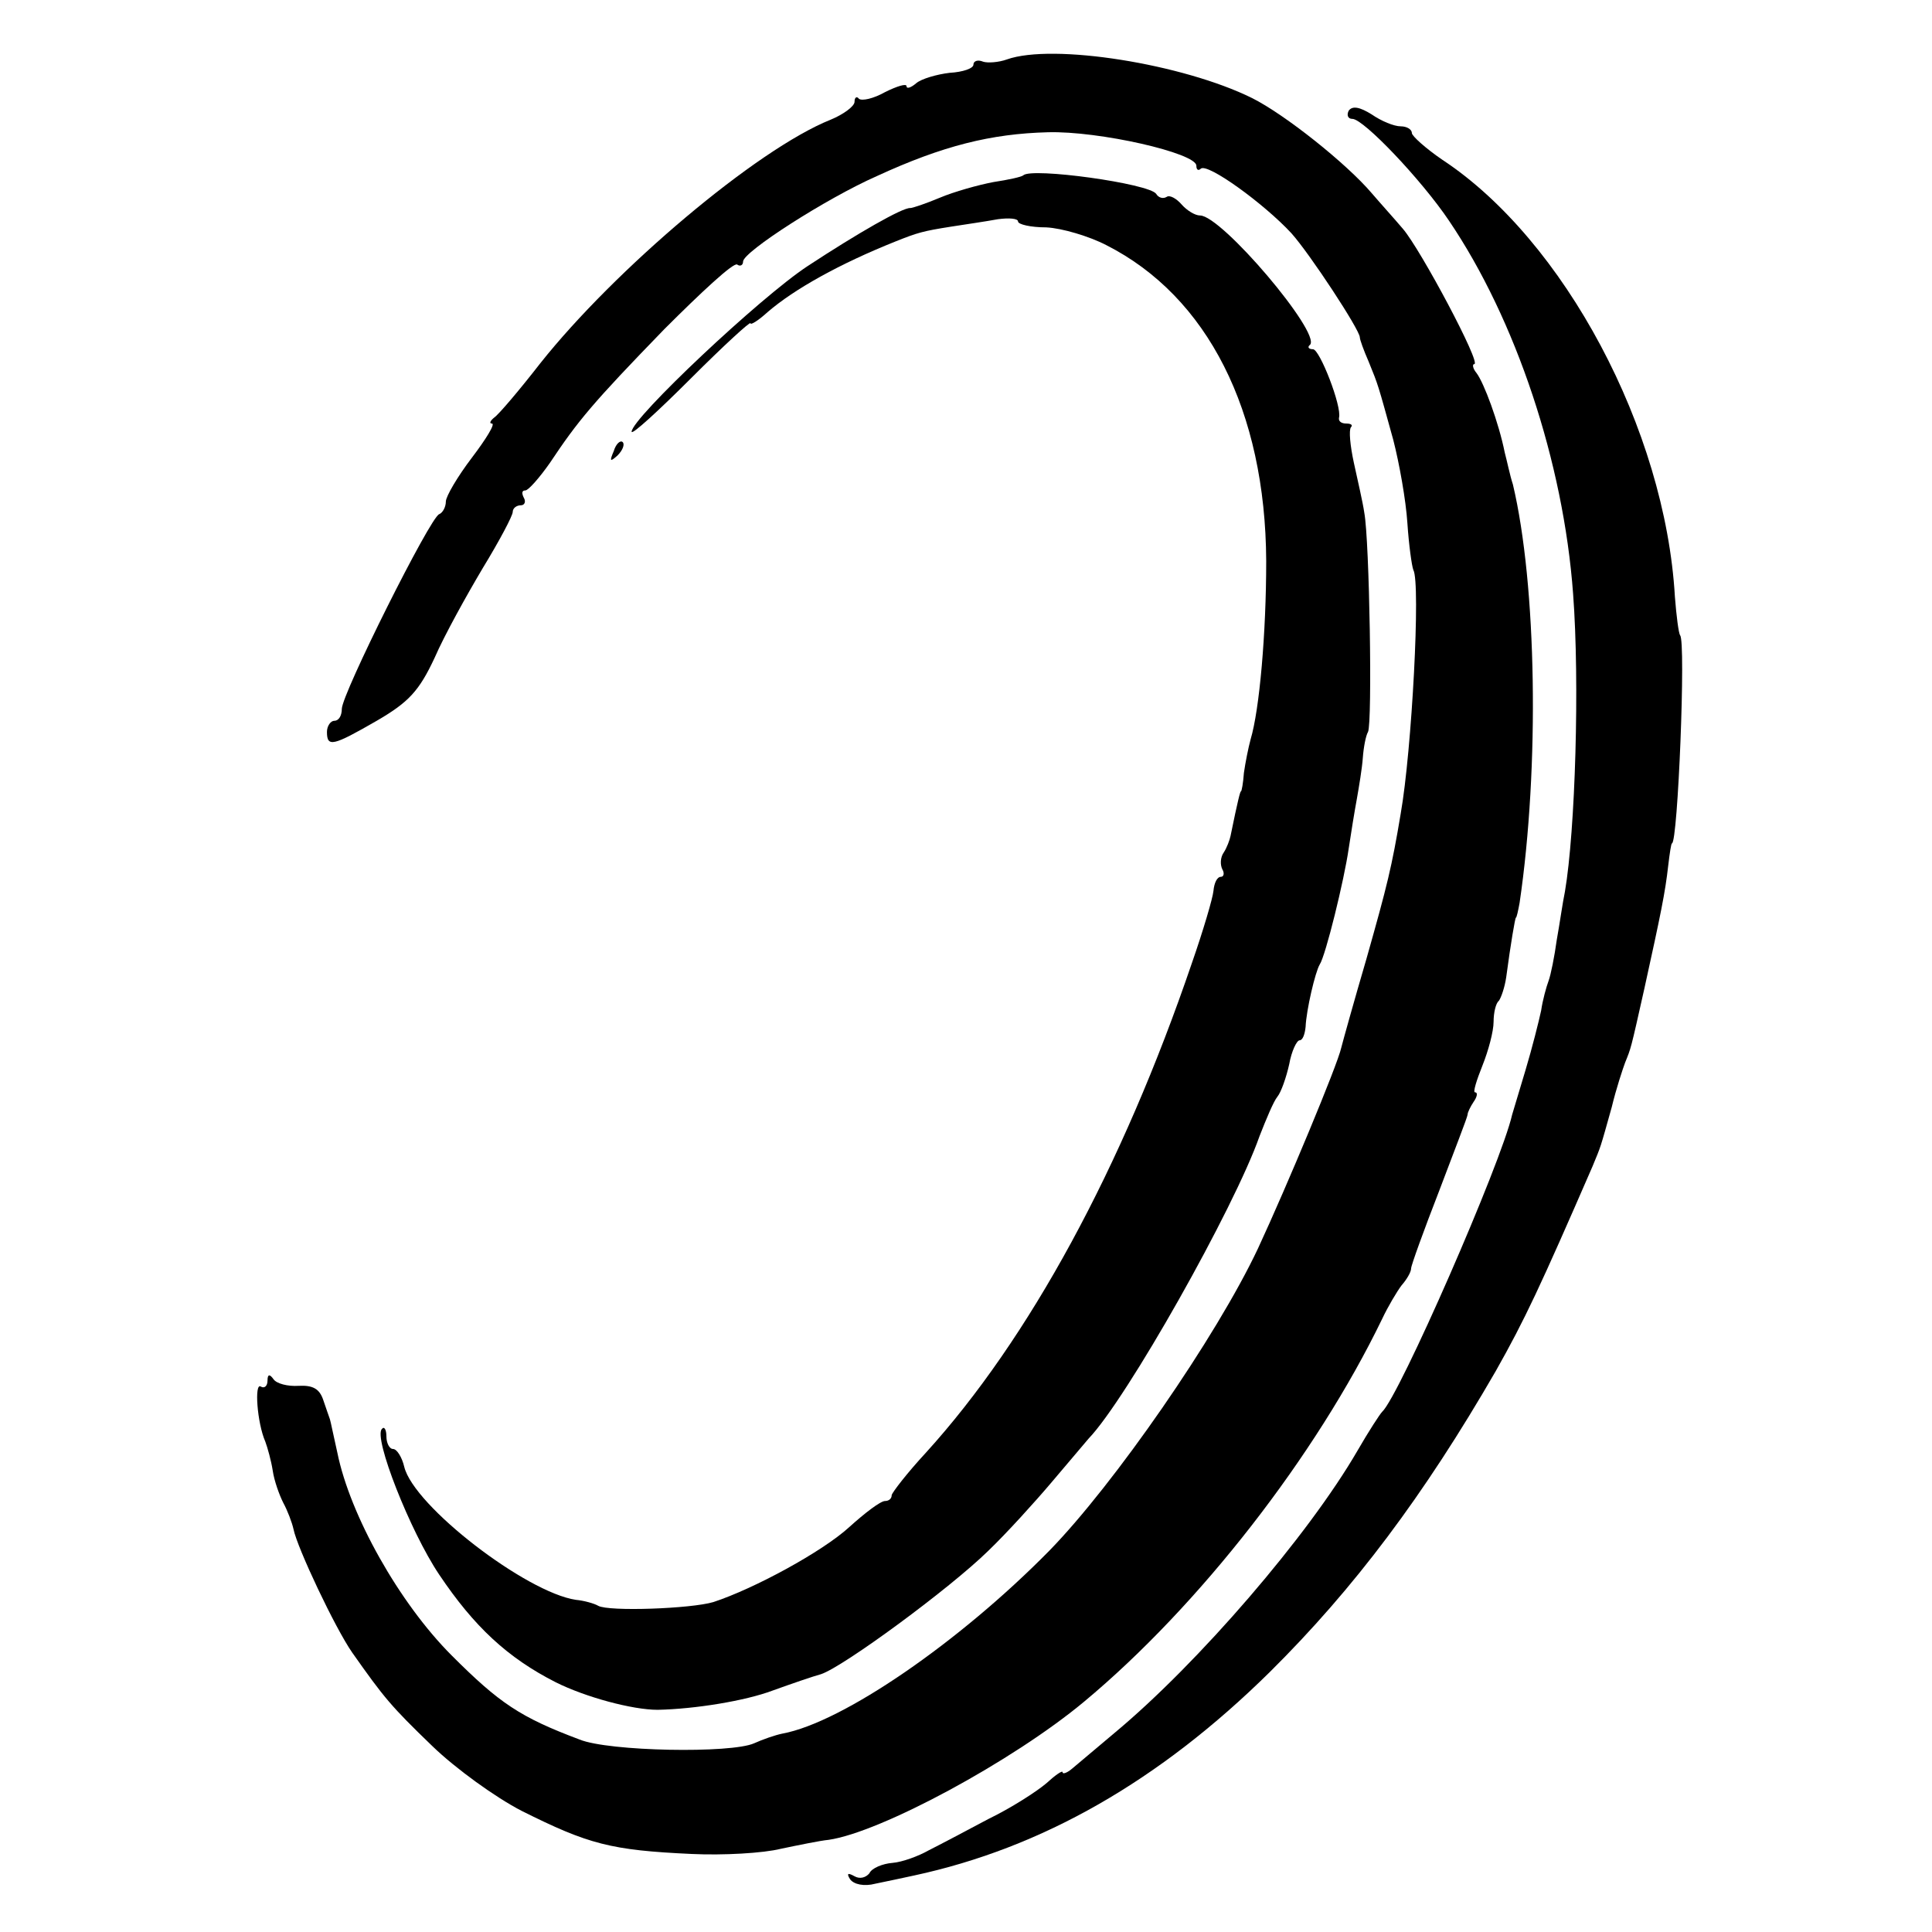
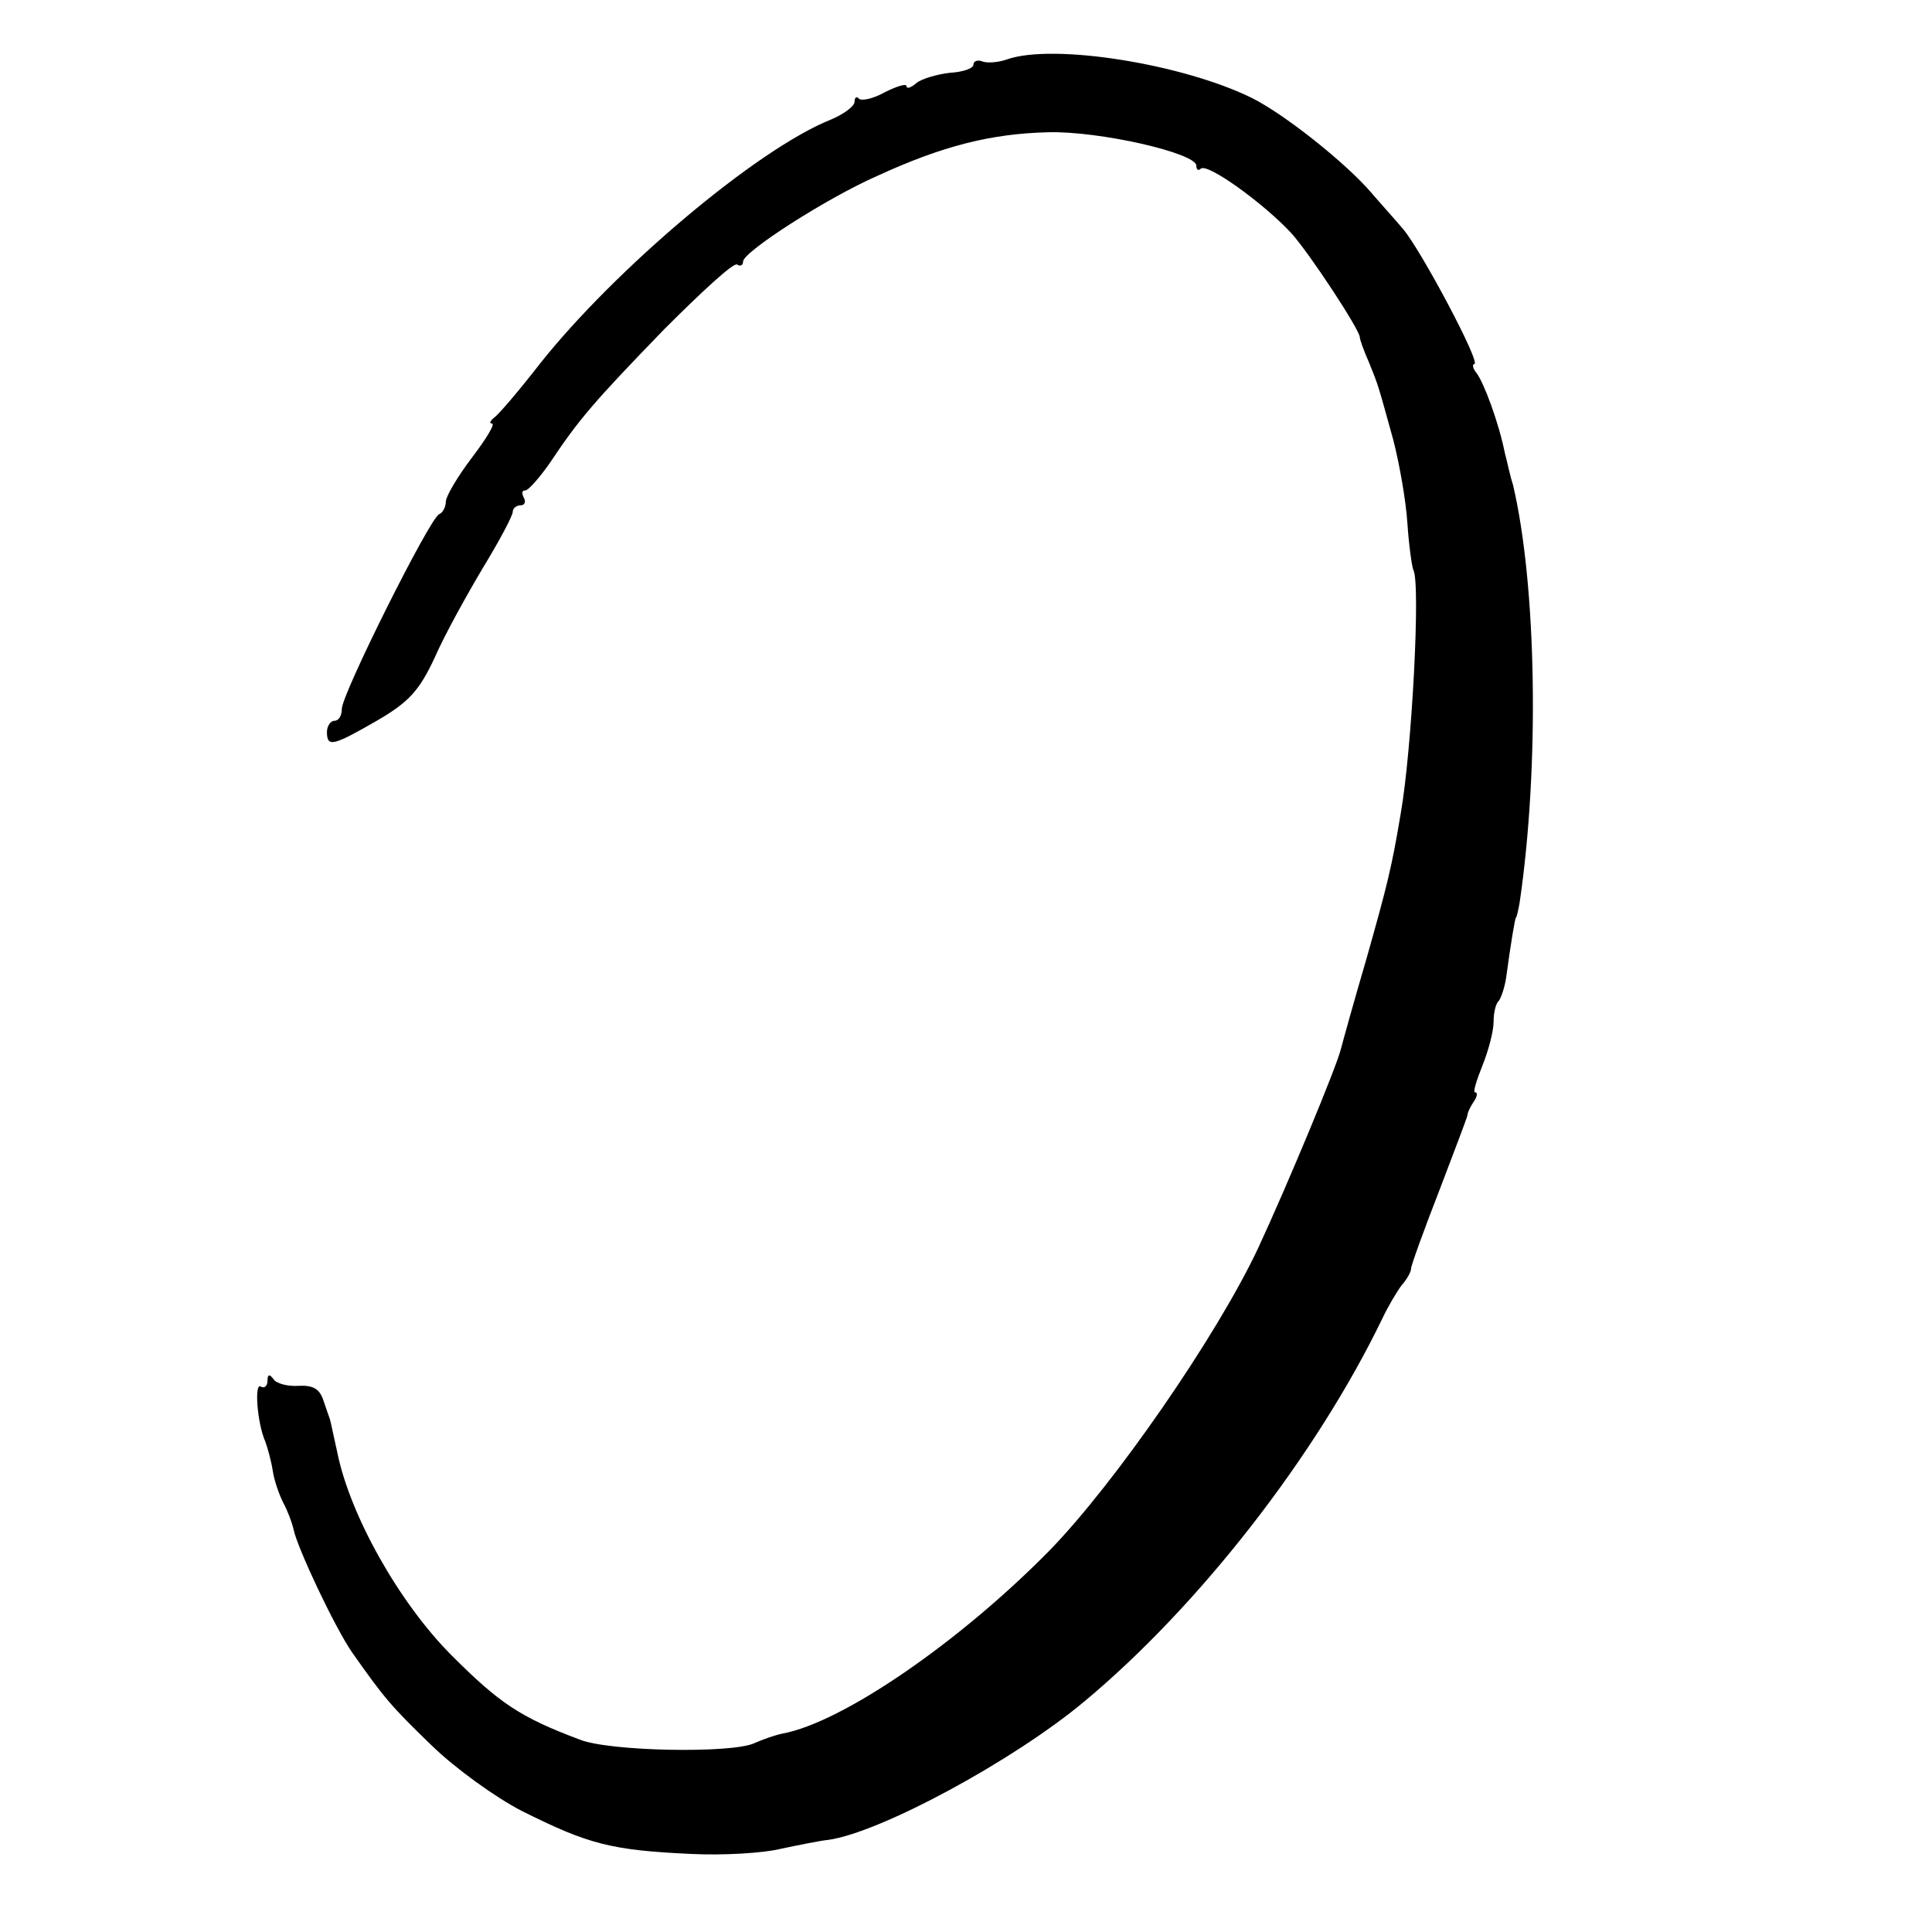
<svg xmlns="http://www.w3.org/2000/svg" version="1.0" width="260pt" height="260pt" viewBox="0 0 260 260" preserveAspectRatio="xMidYMid meet">
  <g transform="translate(0,260) scale(0.1,-0.1)" fill="#000000" stroke="none">
    <path d="M1355 2520 c-11 -4 -26 -5 -32 -3 -7 3 -13 1 -13 -4 0 -5 -14 -10 -32 -11 -17 -2 -38 -8 -45 -14 -7 -6 -13 -8 -13 -4 0 4 -13 0 -29 -8 -16 -9 -31 -12 -35 -9 -3 4 -6 2 -6 -4 0 -6 -15 -17 -32 -24 -100 -40 -291 -202 -391 -328 -28 -36 -56 -69 -62 -73 -5 -4 -7 -8 -3 -8 5 0 -8 -21 -27 -46 -19 -25 -35 -52 -35 -59 0 -7 -4 -15 -9 -17 -12 -4 -131 -242 -131 -262 0 -9 -4 -16 -10 -16 -5 0 -10 -7 -10 -15 0 -21 8 -19 67 15 43 25 57 40 78 85 13 30 43 84 65 121 22 36 40 70 40 75 0 5 5 9 11 9 5 0 7 5 4 10 -3 6 -3 10 2 10 4 0 19 17 33 37 38 57 57 80 154 180 50 50 93 90 98 87 4 -3 8 -1 8 4 0 13 112 85 180 115 89 41 154 57 230 59 69 2 200 -28 200 -45 0 -6 3 -7 6 -4 9 8 85 -47 122 -87 25 -28 92 -130 92 -140 0 -3 5 -17 12 -33 13 -32 12 -29 33 -105 8 -31 17 -81 19 -112 2 -30 6 -58 8 -63 10 -17 -2 -243 -17 -328 -12 -72 -18 -96 -46 -195 -17 -58 -32 -112 -34 -120 -5 -23 -73 -186 -112 -270 -56 -119 -194 -318 -281 -407 -121 -123 -278 -231 -359 -246 -10 -2 -27 -8 -38 -13 -31 -14 -196 -11 -235 5 -80 30 -108 49 -172 113 -71 71 -137 189 -154 273 -5 22 -9 42 -10 45 -1 3 -5 14 -9 26 -5 15 -14 20 -33 19 -15 -1 -30 3 -34 9 -5 7 -8 7 -8 -2 0 -7 -4 -11 -9 -8 -9 6 -5 -49 6 -74 3 -8 8 -26 10 -39 2 -14 9 -33 14 -43 6 -11 12 -27 14 -36 5 -25 56 -133 79 -166 43 -61 52 -72 108 -126 31 -30 85 -69 120 -87 90 -45 120 -53 229 -58 42 -2 96 1 120 7 24 5 53 11 64 12 70 10 248 106 344 186 155 129 312 331 401 515 8 17 20 37 26 45 7 8 13 18 13 23 0 4 17 51 38 105 20 53 38 99 38 102 0 3 4 11 8 17 5 7 6 13 2 13 -3 0 2 16 10 36 8 20 15 46 15 59 0 12 3 25 7 28 3 4 8 18 10 32 6 45 12 80 13 80 1 0 3 9 5 20 27 183 23 428 -9 563 -4 12 -8 32 -11 43 -8 40 -28 94 -38 107 -5 6 -6 12 -3 12 10 0 -72 154 -96 182 -11 13 -30 34 -42 48 -34 40 -117 106 -161 128 -93 46 -268 74 -330 52z" />
-     <path d="M1815 2451 c-3 -6 -1 -11 5 -11 15 0 93 -82 130 -137 90 -133 154 -325 167 -502 9 -119 3 -319 -11 -401 -3 -14 -7 -43 -11 -65 -3 -22 -8 -47 -11 -55 -3 -8 -8 -26 -10 -40 -3 -14 -12 -50 -21 -80 -9 -30 -17 -57 -18 -60 -15 -66 -152 -379 -175 -400 -3 -3 -18 -26 -33 -52 -66 -114 -214 -286 -327 -380 -25 -21 -51 -43 -57 -48 -7 -6 -13 -8 -13 -5 0 3 -10 -4 -22 -15 -13 -11 -47 -33 -78 -48 -30 -16 -66 -35 -80 -42 -14 -8 -36 -16 -49 -17 -13 -1 -28 -7 -31 -14 -5 -6 -13 -8 -20 -4 -9 5 -11 4 -6 -4 5 -7 19 -10 34 -6 15 3 38 8 52 11 172 37 330 127 479 274 113 112 207 237 304 405 39 69 60 114 130 275 12 29 10 23 26 80 6 25 15 52 18 60 8 20 7 15 26 100 22 100 28 129 32 165 2 17 4 30 5 30 8 0 19 273 11 280 -2 3 -5 26 -7 52 -13 225 -149 480 -313 588 -22 15 -41 32 -41 36 0 5 -7 9 -15 9 -9 0 -26 7 -39 16 -16 10 -26 12 -31 5z" />
-     <path d="M1377 2364 c-2 -2 -20 -6 -40 -9 -21 -4 -53 -13 -72 -21 -19 -8 -37 -14 -40 -14 -10 1 -71 -34 -138 -78 -64 -42 -237 -205 -237 -223 0 -5 36 28 80 72 44 44 80 77 80 74 0 -3 11 4 23 15 36 31 97 65 172 95 30 12 37 14 75 20 19 3 47 7 63 10 15 2 27 1 27 -3 0 -4 17 -8 38 -8 21 -1 58 -12 81 -24 136 -69 214 -223 215 -425 0 -97 -9 -200 -21 -240 -3 -11 -7 -31 -9 -45 -1 -14 -3 -25 -4 -25 -1 0 -4 -11 -14 -60 -1 -5 -5 -16 -9 -22 -5 -7 -5 -17 -2 -23 3 -5 2 -10 -2 -10 -5 0 -9 -8 -10 -19 -1 -10 -14 -54 -29 -97 -94 -276 -219 -506 -358 -659 -25 -27 -45 -53 -46 -57 0 -5 -4 -8 -9 -8 -6 0 -27 -16 -48 -35 -36 -33 -128 -83 -183 -101 -30 -9 -141 -13 -155 -5 -5 3 -19 7 -30 8 -67 10 -218 126 -231 179 -3 13 -10 24 -15 24 -5 0 -9 8 -9 17 0 9 -3 14 -6 10 -12 -11 38 -138 77 -196 47 -70 92 -112 157 -145 40 -20 103 -37 137 -37 50 1 118 12 155 26 25 9 54 19 65 22 30 10 173 115 225 166 25 24 63 66 85 92 22 26 45 53 50 59 51 53 196 310 230 407 9 23 19 47 24 53 5 6 12 26 16 44 3 17 10 32 14 32 4 0 7 8 8 18 1 23 13 74 19 84 8 12 33 114 39 156 3 20 8 51 11 67 3 17 7 41 8 55 1 14 4 30 7 35 6 12 2 258 -5 295 -2 14 -9 44 -14 67 -5 23 -7 44 -4 48 3 3 0 5 -6 5 -7 0 -11 3 -10 8 4 15 -26 92 -35 92 -6 0 -8 3 -4 6 15 16 -119 174 -148 174 -7 0 -18 7 -25 15 -7 8 -16 13 -20 10 -5 -3 -11 -1 -14 4 -9 14 -168 36 -179 25z" />
-     <path d="M826 1993 c-6 -14 -5 -15 5 -6 7 7 10 15 7 18 -3 3 -9 -2 -12 -12z" />
  </g>
</svg>